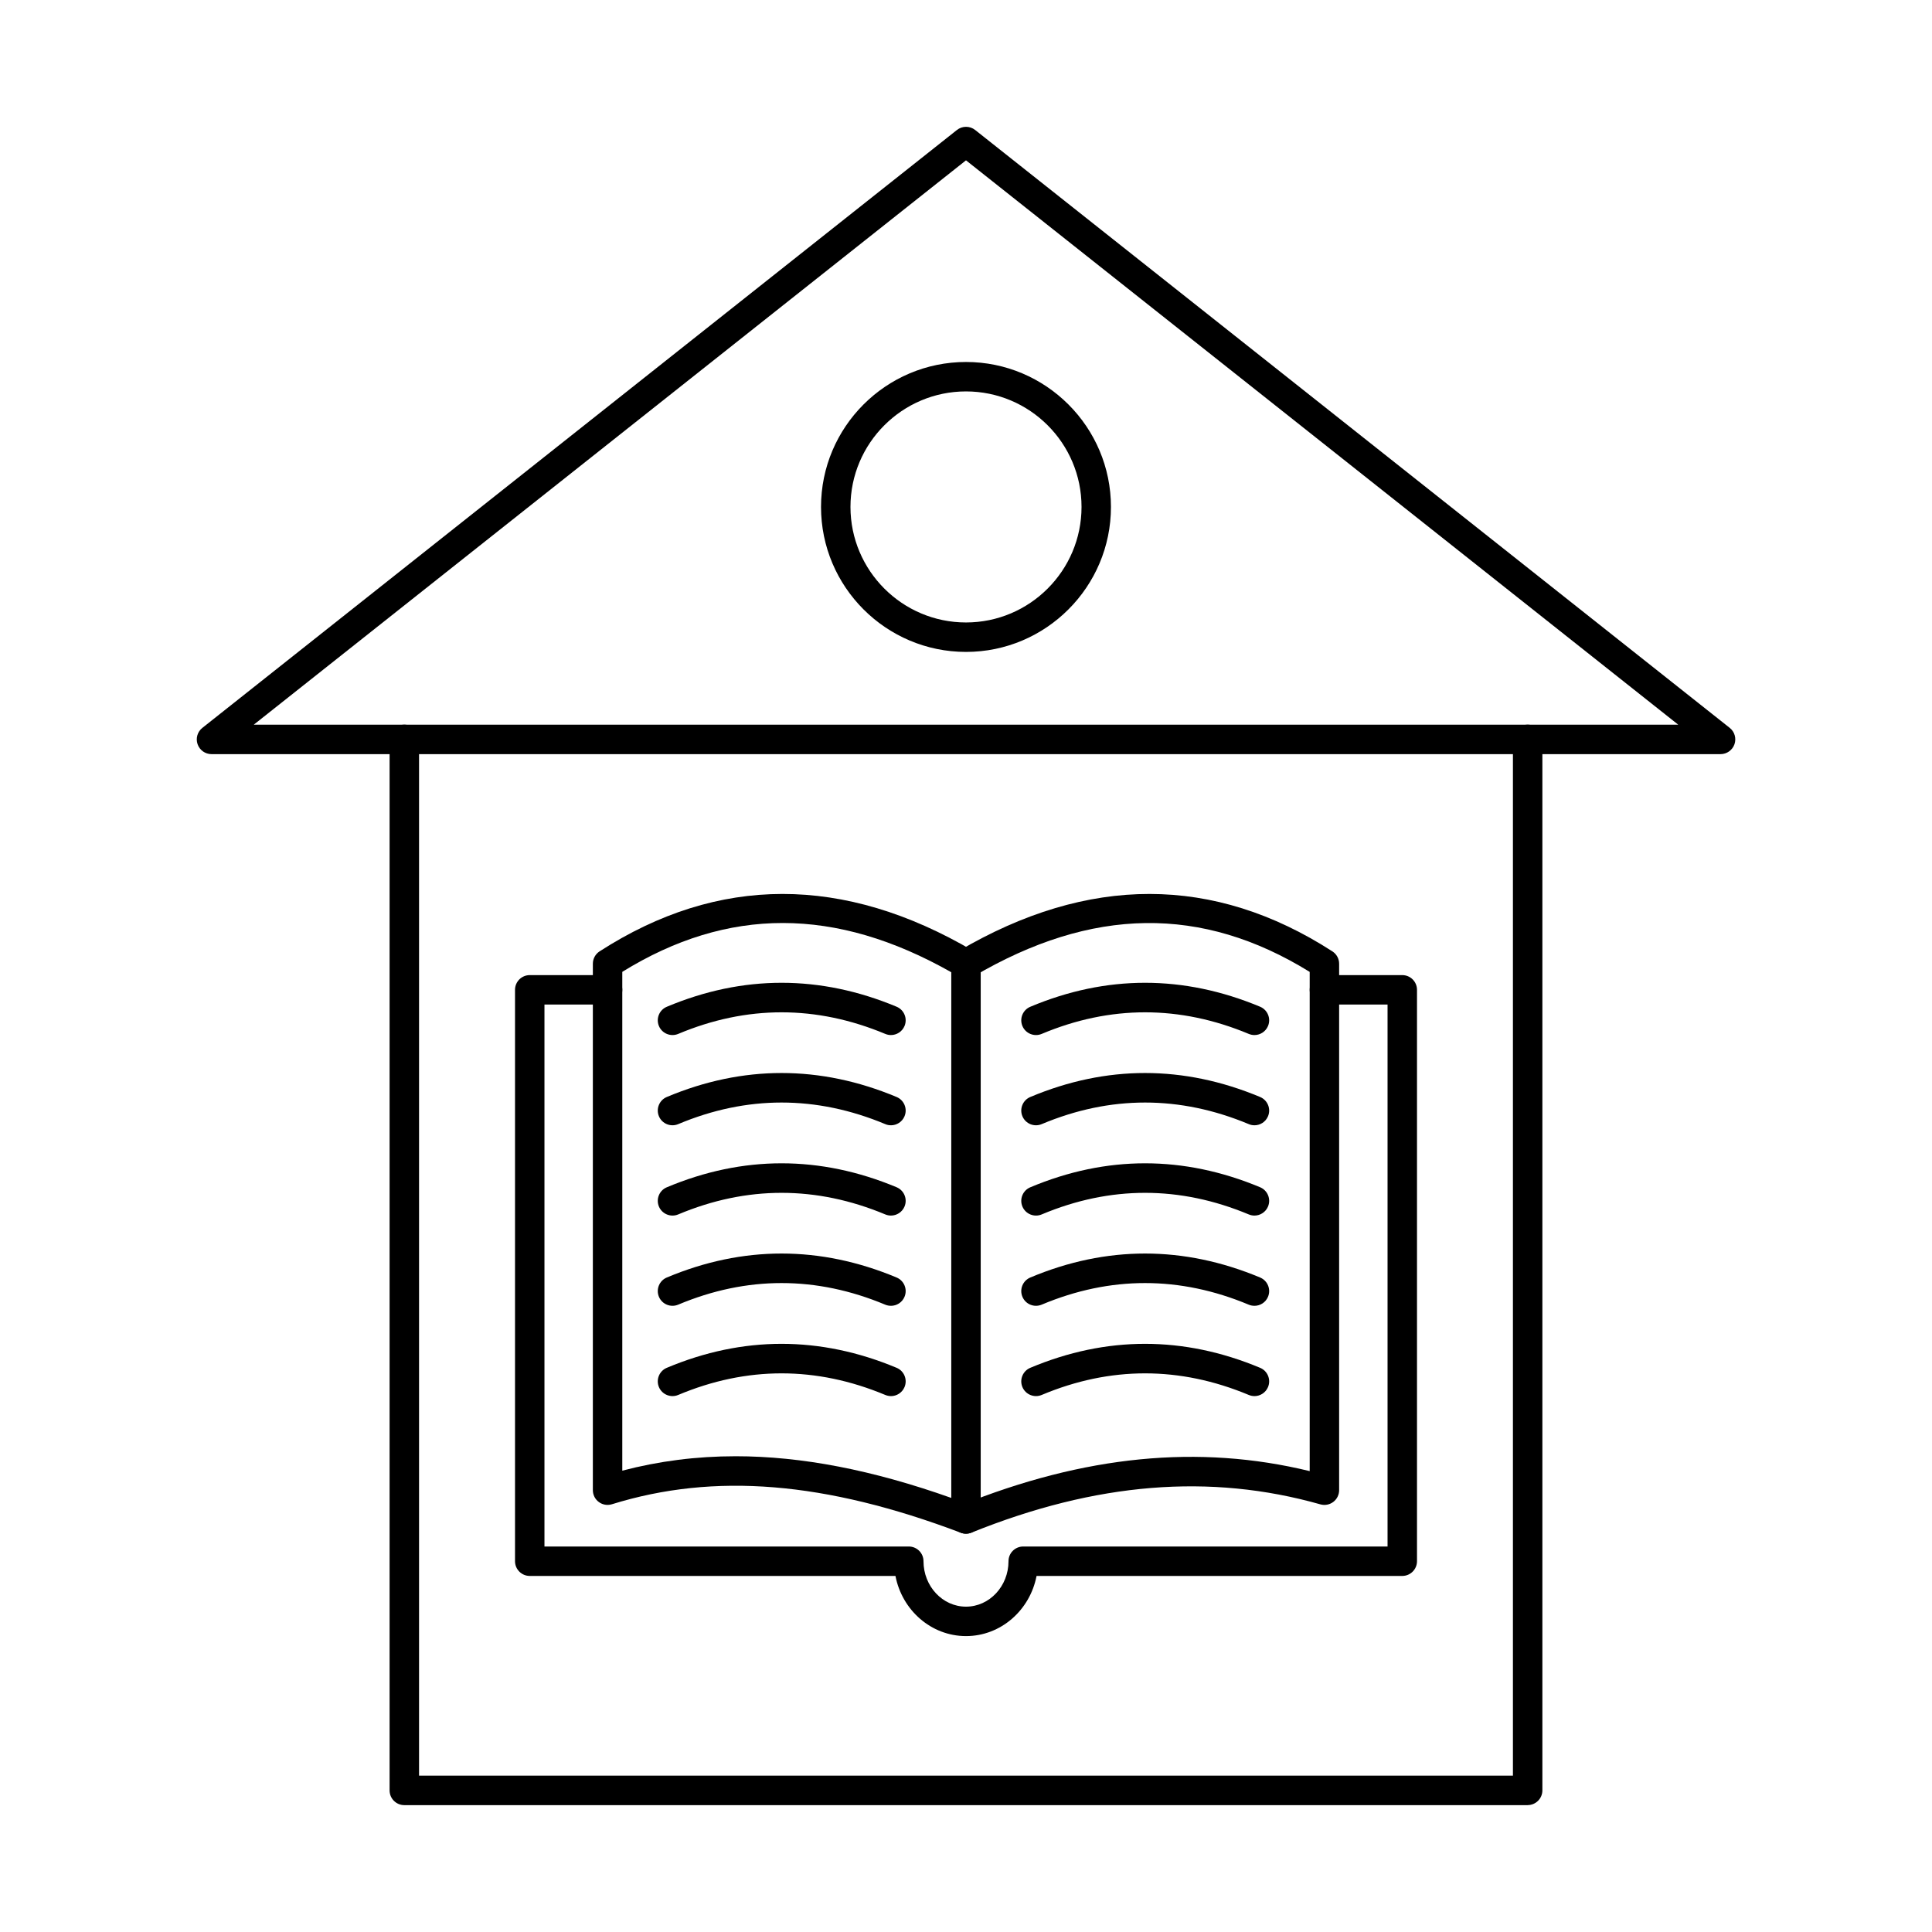
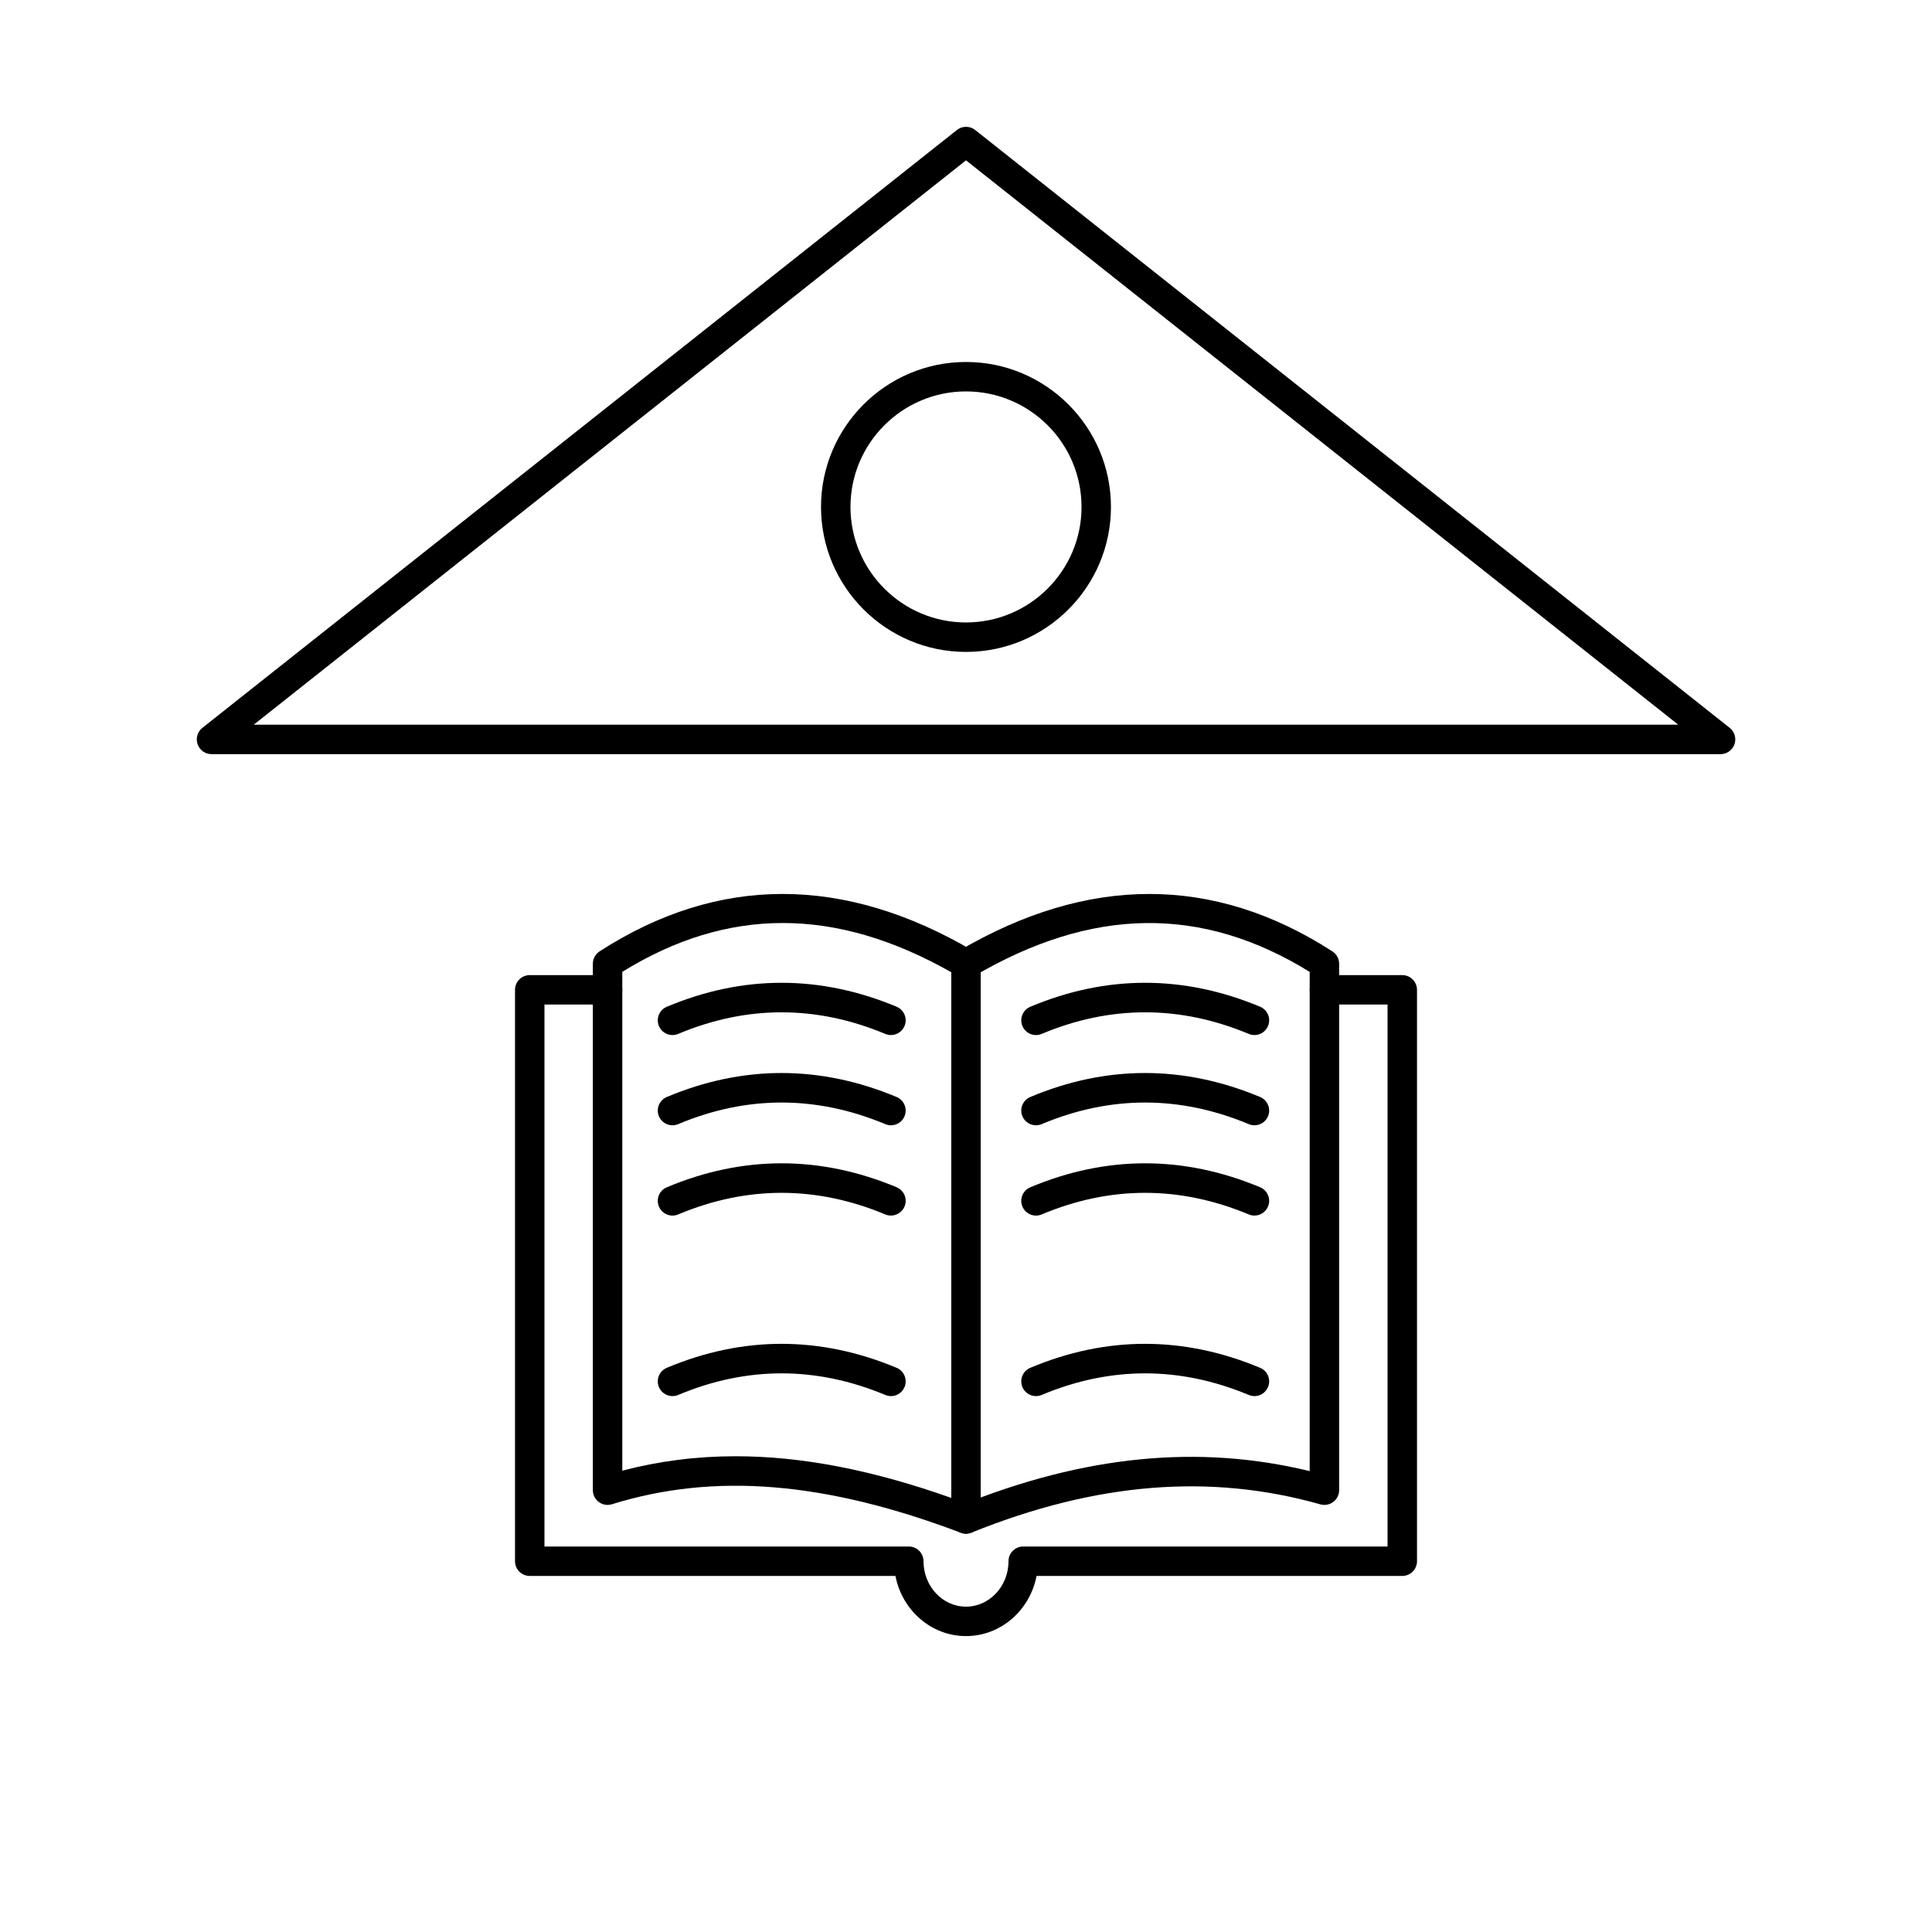
<svg xmlns="http://www.w3.org/2000/svg" fill="#000000" width="800px" height="800px" version="1.1" viewBox="144 144 512 512">
  <g fill-rule="evenodd">
-     <path d="m548.85 622.38h-297.7c-2.156 0-3.902-1.746-3.902-3.902v-278.53c0-2.164 1.746-3.902 3.902-3.902 2.152 0 3.902 1.738 3.902 3.902v274.62h289.89v-274.62c0-2.164 1.746-3.902 3.902-3.902s3.902 1.738 3.902 3.902v278.52c0 2.152-1.746 3.902-3.902 3.902z" />
    <path d="m400 577.58c-9.23 0-16.949-6.867-18.695-15.941h-96.918c-2.152 0-3.902-1.746-3.902-3.902v-151.42c0-2.152 1.746-3.902 3.902-3.902h20.625c2.156 0 3.902 1.746 3.902 3.902 0 2.152-1.746 3.902-3.902 3.902h-16.723v143.62h96.547c2.152 0 3.902 1.738 3.902 3.902 0 6.633 5.051 12.039 11.262 12.039 6.207 0 11.262-5.406 11.262-12.039 0-2.164 1.746-3.902 3.902-3.902h96.551v-143.62h-16.723c-2.156 0-3.902-1.746-3.902-3.902 0-2.152 1.746-3.902 3.902-3.902h20.625c2.156 0 3.902 1.746 3.902 3.902v151.42c0 2.152-1.746 3.902-3.902 3.902h-96.918c-1.746 9.07-9.465 15.941-18.691 15.941z" />
    <path d="m338.93 529.92c17.566 0 36.348 3.656 57.168 11.043v-139.31c-30.645-17.363-59.207-17.395-87.184-0.102v132.19c9.688-2.539 19.641-3.82 30.016-3.82zm61.066 20.523c-0.465 0-0.934-0.082-1.379-0.254-35.918-13.582-65.293-15.98-92.449-7.547-1.184 0.363-2.473 0.152-3.469-0.59-1-0.73-1.586-1.898-1.586-3.141v-139.51c0-1.332 0.672-2.559 1.785-3.281 31.41-20.258 64.742-20.277 99.078-0.082 1.191 0.699 1.922 1.98 1.922 3.363v147.14c0 1.281-0.629 2.481-1.684 3.211-0.66 0.457-1.438 0.691-2.219 0.691z" />
    <path d="m400 550.45c-1.543 0-3.008-0.926-3.617-2.438-0.805-2 0.16-4.277 2.156-5.078 32.816-13.238 63.148-16.227 92.543-9.074v-132.3c-28.562-17.656-57.734-17.25-89.105 1.211-1.855 1.086-4.246 0.469-5.34-1.383-1.094-1.859-0.473-4.258 1.383-5.344 34.336-20.207 67.668-20.176 99.078 0.082 1.113 0.723 1.785 1.949 1.785 3.281v139.51c0 1.219-0.574 2.379-1.547 3.109-0.977 0.742-2.238 0.977-3.414 0.648-29.219-8.27-59.465-5.82-92.465 7.488-0.477 0.191-0.973 0.285-1.457 0.285z" />
    <path d="m380.11 418.3c-0.5 0-1.012-0.102-1.504-0.305-18.262-7.629-36.723-7.629-54.875 0-1.984 0.832-4.273-0.102-5.109-2.082-0.832-1.992 0.098-4.277 2.086-5.109 20.152-8.473 40.645-8.473 60.906-0.012 1.988 0.832 2.926 3.117 2.094 5.109-0.625 1.492-2.074 2.398-3.602 2.398z" />
    <path d="m380.11 442.21c-0.5 0-1.012-0.09-1.504-0.305-18.262-7.629-36.723-7.629-54.875 0-1.984 0.832-4.273-0.09-5.109-2.082-0.832-1.98 0.098-4.277 2.086-5.109 20.152-8.473 40.645-8.473 60.906 0 1.988 0.832 2.926 3.121 2.094 5.102-0.625 1.504-2.074 2.398-3.602 2.398z" />
    <path d="m380.11 466.14c-0.5 0-1.012-0.102-1.504-0.305-18.262-7.629-36.723-7.629-54.875 0-1.984 0.832-4.273-0.102-5.109-2.082-0.832-1.992 0.098-4.277 2.086-5.109 20.152-8.473 40.645-8.473 60.906-0.012 1.988 0.832 2.926 3.117 2.094 5.109-0.625 1.492-2.074 2.398-3.602 2.398z" />
-     <path d="m380.11 490.05c-0.5 0-1.012-0.09-1.504-0.293-18.262-7.641-36.723-7.641-54.875-0.012-1.984 0.832-4.273-0.09-5.109-2.082-0.832-1.98 0.098-4.277 2.086-5.109 20.152-8.473 40.645-8.473 60.906 0 1.988 0.832 2.926 3.117 2.094 5.102-0.625 1.504-2.074 2.398-3.602 2.398z" />
    <path d="m380.11 513.98c-0.5 0-1.012-0.102-1.504-0.305-18.262-7.629-36.723-7.629-54.875 0-1.984 0.832-4.273-0.102-5.109-2.082-0.832-1.992 0.098-4.277 2.086-5.109 20.152-8.473 40.645-8.473 60.906 0 1.988 0.824 2.926 3.109 2.094 5.102-0.625 1.492-2.074 2.398-3.602 2.398z" />
    <path d="m476.44 418.3c-0.5 0-1.012-0.102-1.504-0.305-18.258-7.629-36.723-7.629-54.875 0-1.988 0.832-4.273-0.102-5.109-2.082-0.832-1.992 0.098-4.277 2.086-5.109 20.152-8.473 40.641-8.473 60.906-0.012 1.988 0.832 2.926 3.117 2.094 5.109-0.625 1.492-2.074 2.398-3.602 2.398z" />
    <path d="m476.44 442.21c-0.5 0-1.012-0.09-1.504-0.305-18.258-7.629-36.723-7.629-54.875 0-1.988 0.832-4.273-0.09-5.109-2.082-0.832-1.98 0.098-4.277 2.086-5.109 20.152-8.473 40.641-8.473 60.906 0 1.988 0.832 2.926 3.121 2.094 5.102-0.625 1.504-2.074 2.398-3.602 2.398z" />
    <path d="m476.44 466.14c-0.5 0-1.012-0.102-1.504-0.305-18.258-7.629-36.723-7.629-54.875 0-1.988 0.832-4.273-0.102-5.109-2.082-0.832-1.992 0.098-4.277 2.086-5.109 20.152-8.473 40.641-8.473 60.906-0.012 1.988 0.832 2.926 3.117 2.094 5.109-0.625 1.492-2.074 2.398-3.602 2.398z" />
-     <path d="m476.44 490.05c-0.5 0-1.012-0.09-1.504-0.293-18.258-7.641-36.723-7.641-54.875-0.012-1.988 0.832-4.273-0.09-5.109-2.082-0.832-1.98 0.098-4.277 2.086-5.109 20.152-8.473 40.641-8.473 60.906 0 1.988 0.832 2.926 3.117 2.094 5.102-0.625 1.504-2.074 2.398-3.602 2.398z" />
    <path d="m476.44 513.98c-0.5 0-1.012-0.102-1.504-0.305-18.258-7.629-36.723-7.629-54.875 0-1.988 0.832-4.273-0.102-5.109-2.082-0.832-1.992 0.098-4.277 2.086-5.109 20.152-8.473 40.641-8.473 60.906 0 1.988 0.824 2.926 3.109 2.094 5.102-0.625 1.492-2.074 2.398-3.602 2.398z" />
    <path d="m211.25 336.05h377.5l-188.75-149.56zm388.71 7.805h-399.91c-1.66 0-3.137-1.055-3.684-2.621-0.547-1.566-0.039-3.312 1.262-4.34l199.96-158.44c1.422-1.129 3.426-1.129 4.848 0l199.96 158.44c1.301 1.027 1.797 2.773 1.258 4.34-0.547 1.562-2.031 2.621-3.688 2.621z" />
    <path d="m400 247.73c-16.883 0-30.617 13.727-30.617 30.609 0 16.887 13.734 30.621 30.617 30.621s30.617-13.734 30.617-30.621c0-16.887-13.734-30.609-30.617-30.609zm0 69.035c-21.184 0-38.422-17.238-38.422-38.422s17.234-38.414 38.418-38.414 38.418 17.23 38.418 38.414-17.234 38.422-38.418 38.422z" />
  </g>
</svg>